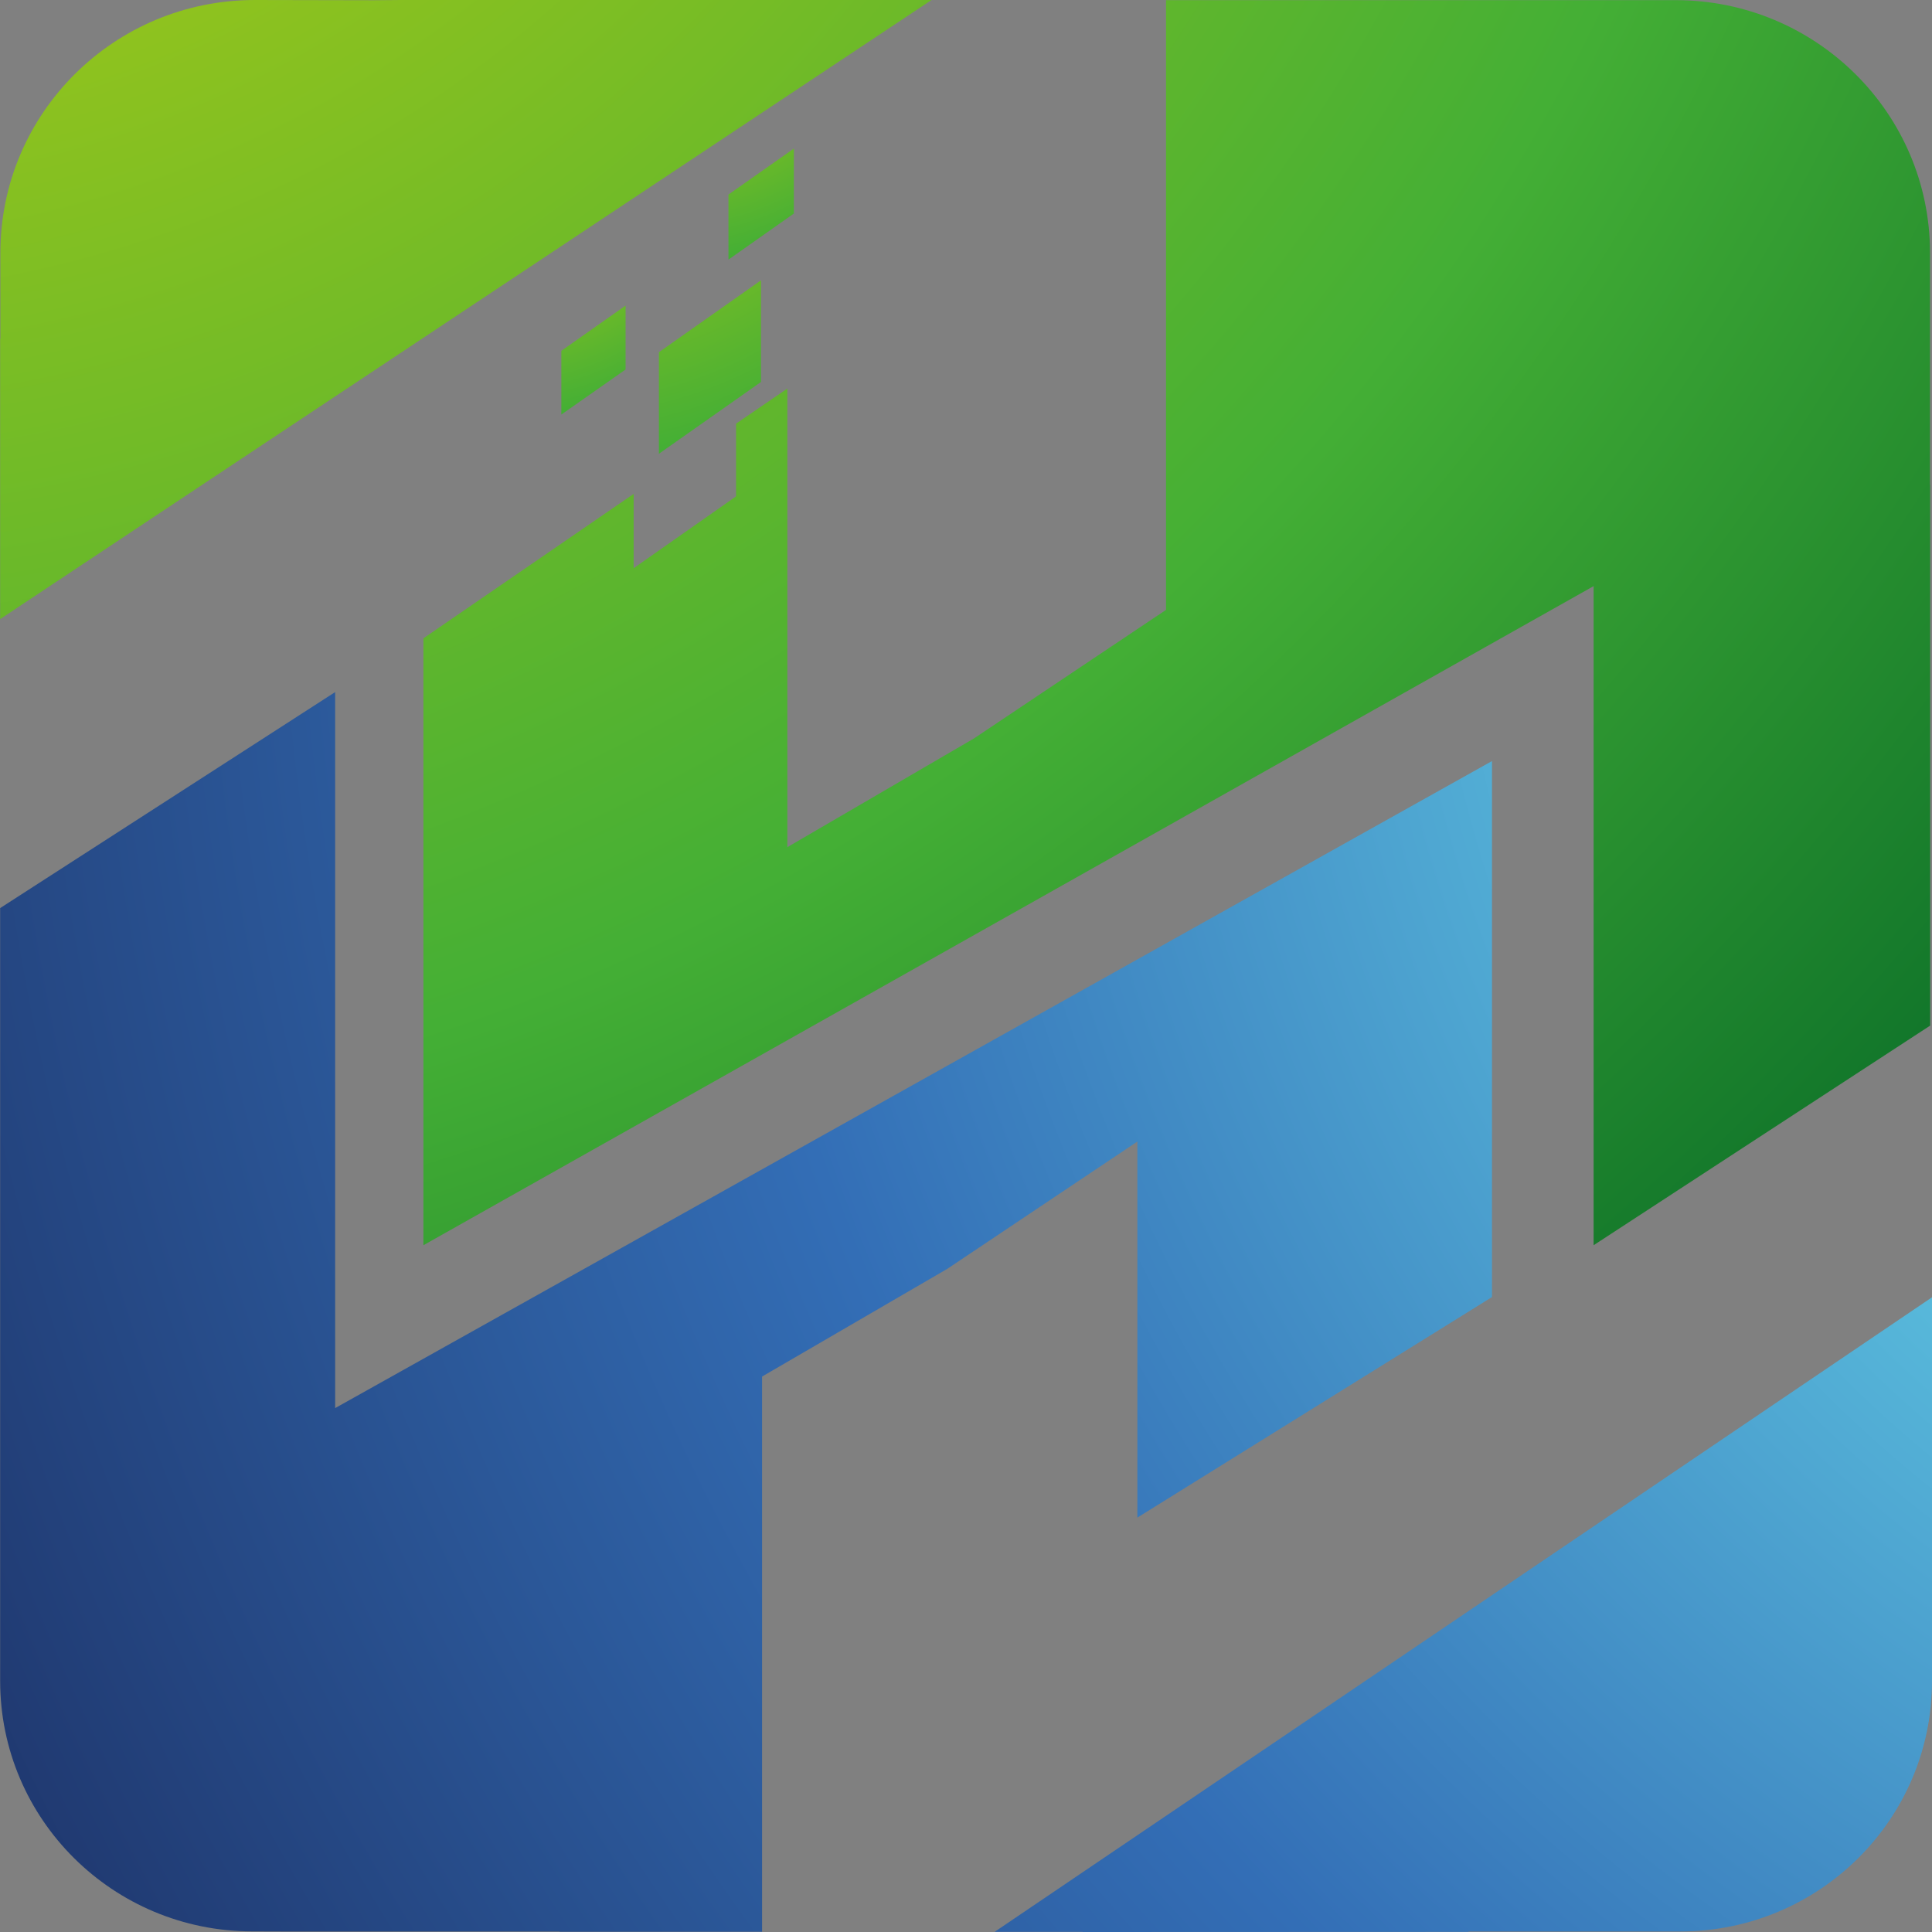
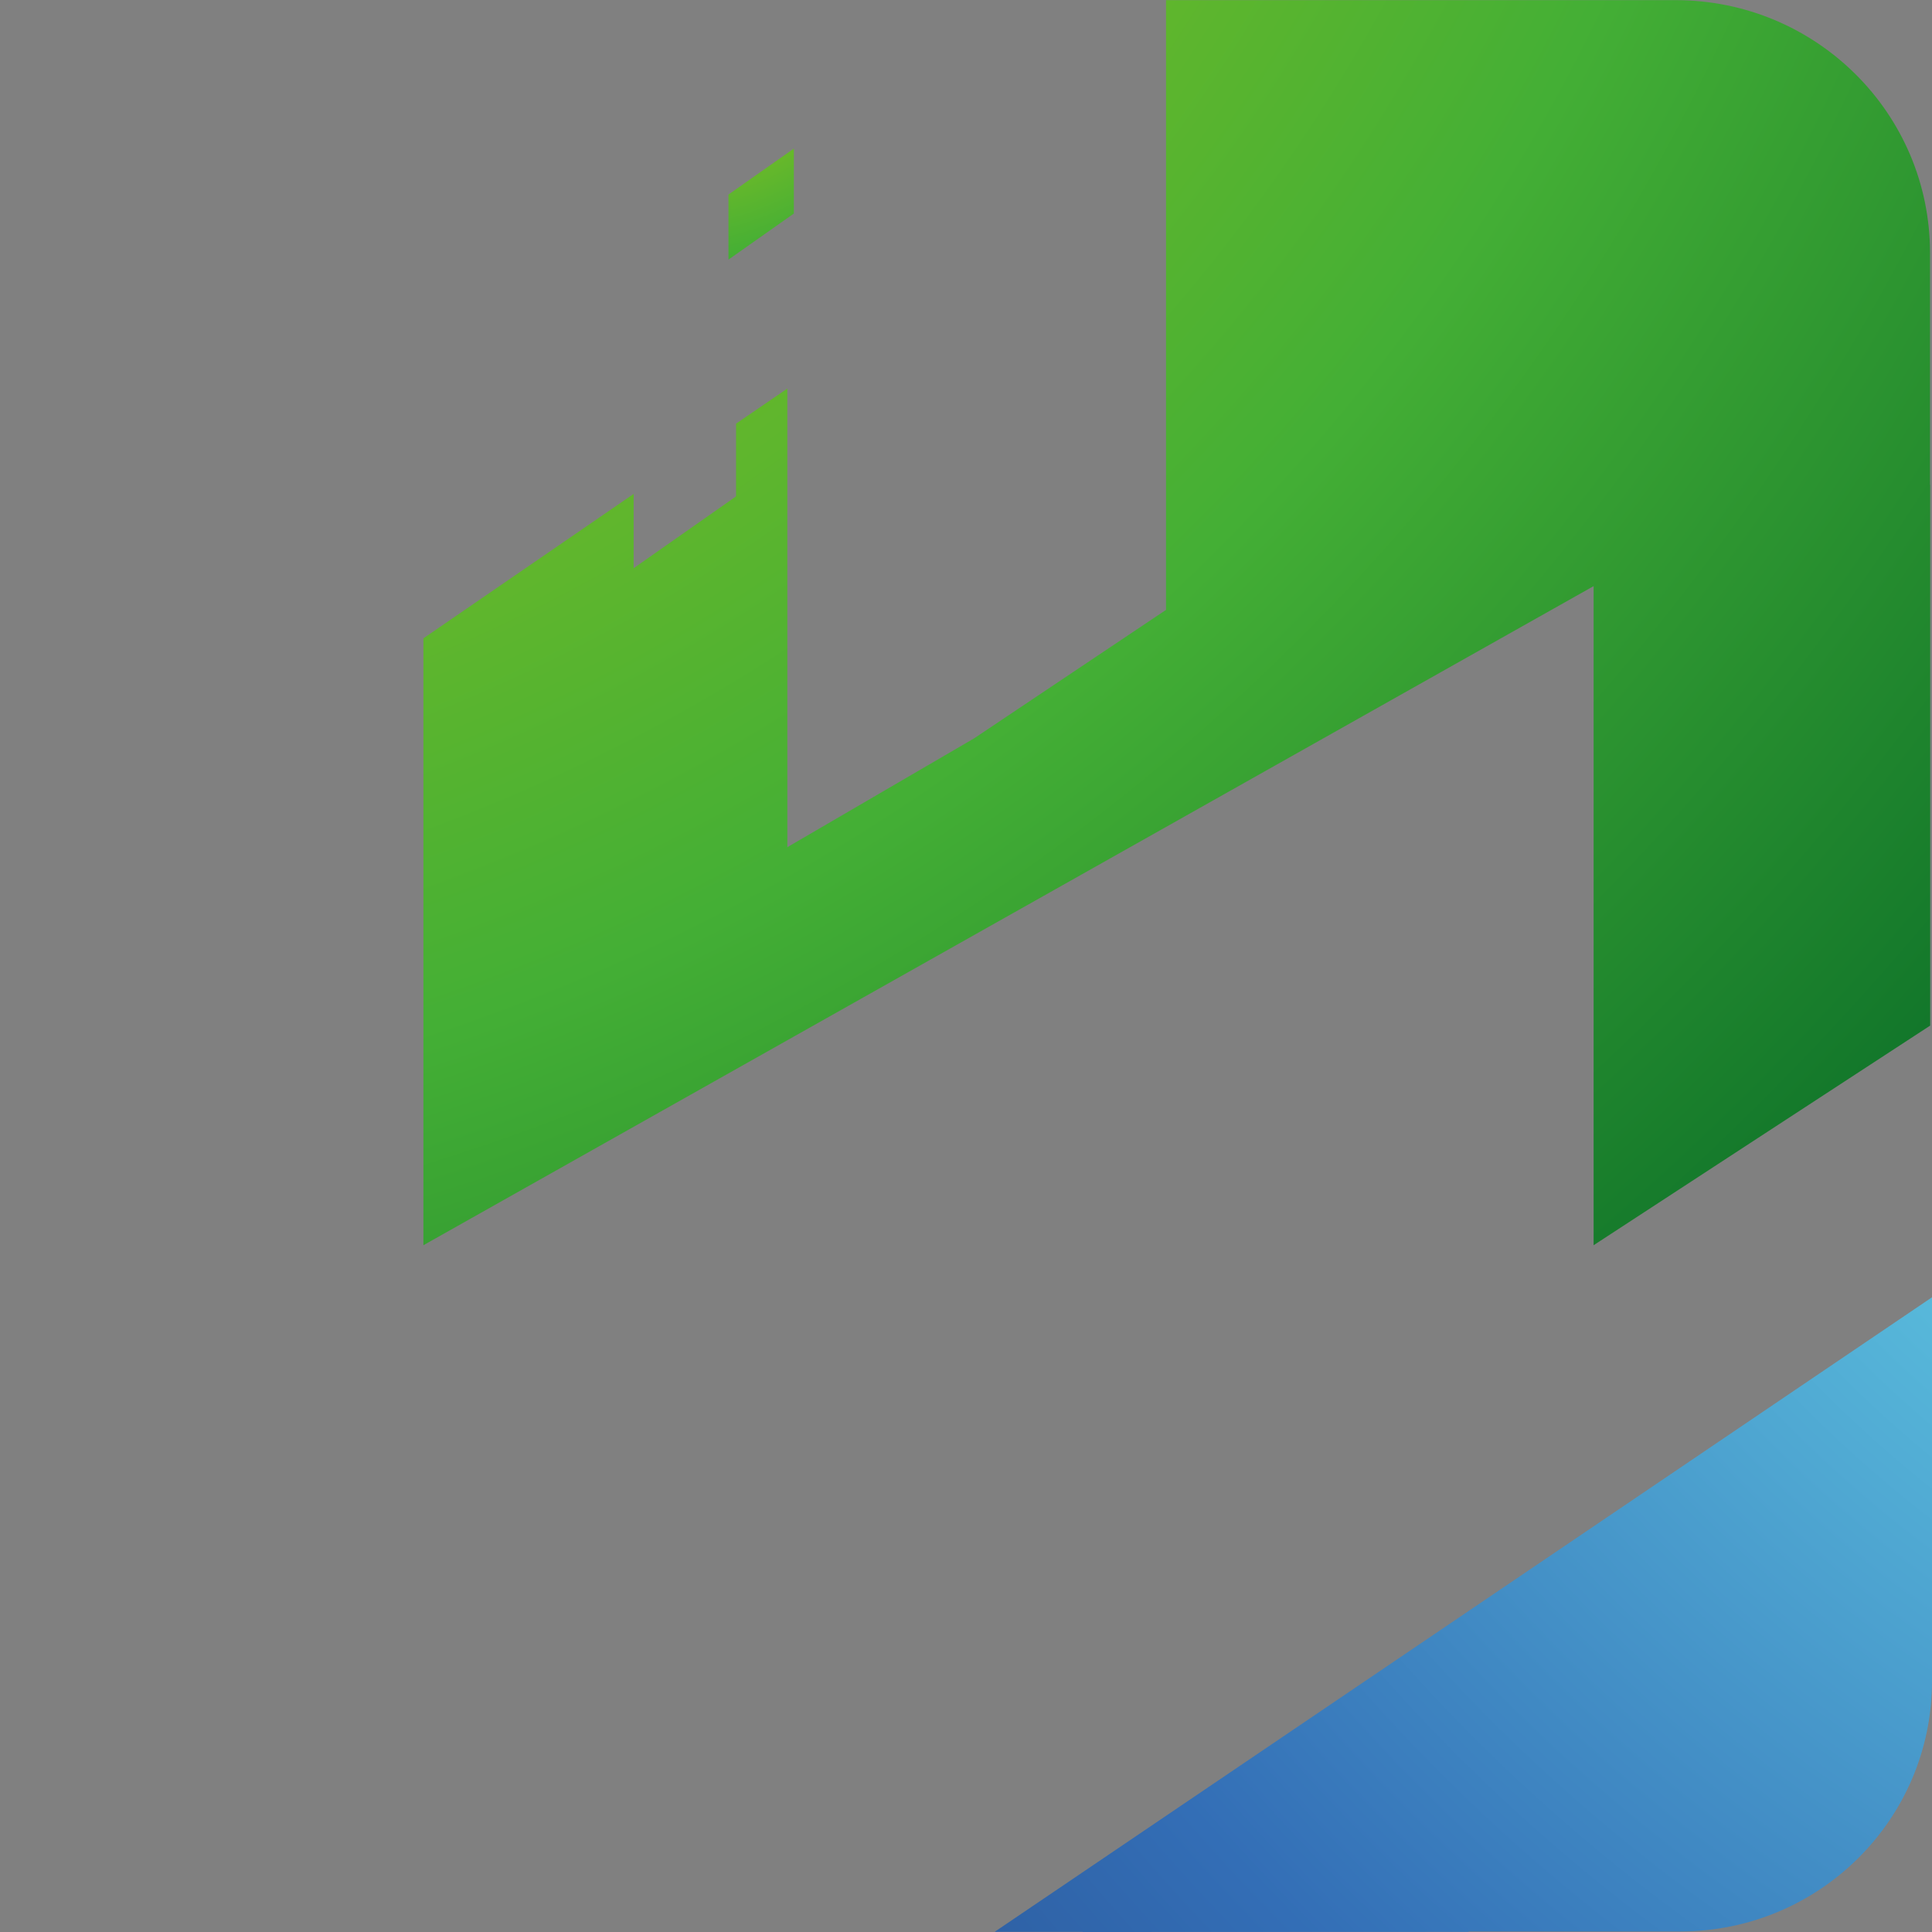
<svg xmlns="http://www.w3.org/2000/svg" fill="none" version="1.1" width="40" height="40" viewBox="0 0 40 40">
  <rect x="0" y="0" width="40" height="40" fill="#808080" stroke="none" />
  <defs>
    <radialGradient cx="0" cy="0" r="1" gradientUnits="userSpaceOnUse" id="master_svg0_373_72816" gradientTransform="translate(56.445 9.876) rotate(0) scale(69.219 69.692)">
      <stop offset="0%" stop-color="#E5F3FA" stop-opacity="1" />
      <stop offset="20.77%" stop-color="#85D1E7" stop-opacity="1" />
      <stop offset="30.77%" stop-color="#5CC2DF" stop-opacity="1" />
      <stop offset="60.6%" stop-color="#336EB6" stop-opacity="1" />
      <stop offset="96.1%" stop-color="#1C2E62" stop-opacity="1" />
    </radialGradient>
    <radialGradient cx="0" cy="0" r="1" gradientUnits="userSpaceOnUse" id="master_svg1_373_72828" gradientTransform="translate(-4.743 -18.521) rotate(0) scale(66.563 67.018)">
      <stop offset="0%" stop-color="#E7E400" stop-opacity="1" />
      <stop offset="30.91%" stop-color="#8DC21F" stop-opacity="1" />
      <stop offset="63.03%" stop-color="#44AF35" stop-opacity="1" />
      <stop offset="100%" stop-color="#006227" stop-opacity="1" />
    </radialGradient>
    <radialGradient cx="0" cy="0" r="1" gradientUnits="userSpaceOnUse" id="master_svg2_373_72825" gradientTransform="translate(56.444 9.877) rotate(0) scale(69.22 69.693)">
      <stop offset="0%" stop-color="#E5F3FA" stop-opacity="1" />
      <stop offset="20.77%" stop-color="#85D1E7" stop-opacity="1" />
      <stop offset="30.77%" stop-color="#5CC2DF" stop-opacity="1" />
      <stop offset="60.6%" stop-color="#336EB6" stop-opacity="1" />
      <stop offset="96.1%" stop-color="#1C2E62" stop-opacity="1" />
    </radialGradient>
    <radialGradient cx="0" cy="0" r="1" gradientUnits="userSpaceOnUse" id="master_svg3_373_72819" gradientTransform="translate(11.487 -0.588) rotate(0) scale(16.011 16.121)">
      <stop offset="0%" stop-color="#E7E400" stop-opacity="1" />
      <stop offset="30.91%" stop-color="#8DC21F" stop-opacity="1" />
      <stop offset="63.03%" stop-color="#44AF35" stop-opacity="1" />
      <stop offset="100%" stop-color="#006227" stop-opacity="1" />
    </radialGradient>
    <radialGradient cx="0" cy="0" r="1" gradientUnits="userSpaceOnUse" id="master_svg4_373_72831" gradientTransform="translate(13.701 -1.013) rotate(0) scale(10.246 10.316)">
      <stop offset="0%" stop-color="#E7E400" stop-opacity="1" />
      <stop offset="30.91%" stop-color="#8DC21F" stop-opacity="1" />
      <stop offset="63.03%" stop-color="#44AF35" stop-opacity="1" />
      <stop offset="100%" stop-color="#006227" stop-opacity="1" />
    </radialGradient>
    <radialGradient cx="0" cy="0" r="1" gradientUnits="userSpaceOnUse" id="master_svg5_373_72822" gradientTransform="translate(-4.425 -18.438) rotate(0) scale(66.177 66.629)">
      <stop offset="0%" stop-color="#E7E400" stop-opacity="1" />
      <stop offset="30.91%" stop-color="#8DC21F" stop-opacity="1" />
      <stop offset="63.03%" stop-color="#44AF35" stop-opacity="1" />
      <stop offset="100%" stop-color="#006227" stop-opacity="1" />
    </radialGradient>
    <radialGradient cx="0" cy="0" r="1" gradientUnits="userSpaceOnUse" id="master_svg6_373_72834" gradientTransform="translate(10.266 2.317) rotate(0) scale(10.052 10.121)">
      <stop offset="0%" stop-color="#E7E400" stop-opacity="1" />
      <stop offset="30.91%" stop-color="#8DC21F" stop-opacity="1" />
      <stop offset="63.03%" stop-color="#44AF35" stop-opacity="1" />
      <stop offset="100%" stop-color="#006227" stop-opacity="1" />
    </radialGradient>
  </defs>
  <g>
    <g>
      <path d="M20.602,39.997L22.414,39.997L22.416,40L30.403,39.997L30.405,39.989L34.783,39.989C37.666,39.989,40,37.669,40,34.805L40,26.859L20.6,39.992L20.6,39.997L20.602,39.997Z" fill="url(#master_svg0_373_72816)" fill-opacity="1" />
    </g>
    <g>
-       <path d="M13.791,0L12.624,0L8.298,0L7.729,0.005L5.277,0C2.366,0,0.008,2.342,0.008,5.235L0.008,5.889L0.008,7.01L0.003,7.018L0.003,12.818L19.287,0L13.791,0Z" fill="url(#master_svg1_373_72828)" fill-opacity="1" />
-     </g>
+       </g>
    <g>
-       <path d="M6.939,29.153L6.939,14.329L0.003,18.801L0.003,22.264L0.003,25.827L0,25.827L0.003,25.83L0.003,34.802C0.003,37.666,2.339,39.987,5.222,39.987L5.875,39.989L11.584,39.989L11.59,39.995L15.778,39.995L15.778,28.5L19.611,26.271L23.548,23.635L23.548,31.42L30.89,26.854L30.89,15.757L6.939,29.153Z" fill="url(#master_svg2_373_72825)" fill-opacity="1" />
-     </g>
+       </g>
    <g>
-       <path d="M13.642,7.292L15.756,5.803L15.756,7.908L13.642,9.395L13.642,7.292Z" fill="url(#master_svg3_373_72819)" fill-opacity="1" />
-     </g>
+       </g>
    <g>
      <path d="M15.082,4.028L16.436,3.076L16.436,4.421L15.082,5.375L15.082,4.028Z" fill="url(#master_svg4_373_72831)" fill-opacity="1" />
    </g>
    <g>
      <path d="M39.959,10.038L39.959,5.238C39.959,2.345,37.601,0.003,34.688,0.003L24.141,0.003L24.141,2.079L24.141,12.627L20.169,15.286L16.301,17.54L16.301,8.045L15.239,8.771L15.239,10.277L13.119,11.764L13.119,10.226L8.766,13.216L8.766,25.781L32.994,12.135L32.994,25.781L39.962,21.234L39.962,21.164L39.962,13.695L39.962,10.04L39.959,10.038Z" fill="url(#master_svg5_373_72822)" fill-opacity="1" />
    </g>
    <g>
-       <path d="M11.622,7.263L12.952,6.327L12.952,7.65L11.622,8.583L11.622,7.263Z" fill="url(#master_svg6_373_72834)" fill-opacity="1" />
-     </g>
+       </g>
  </g>
</svg>